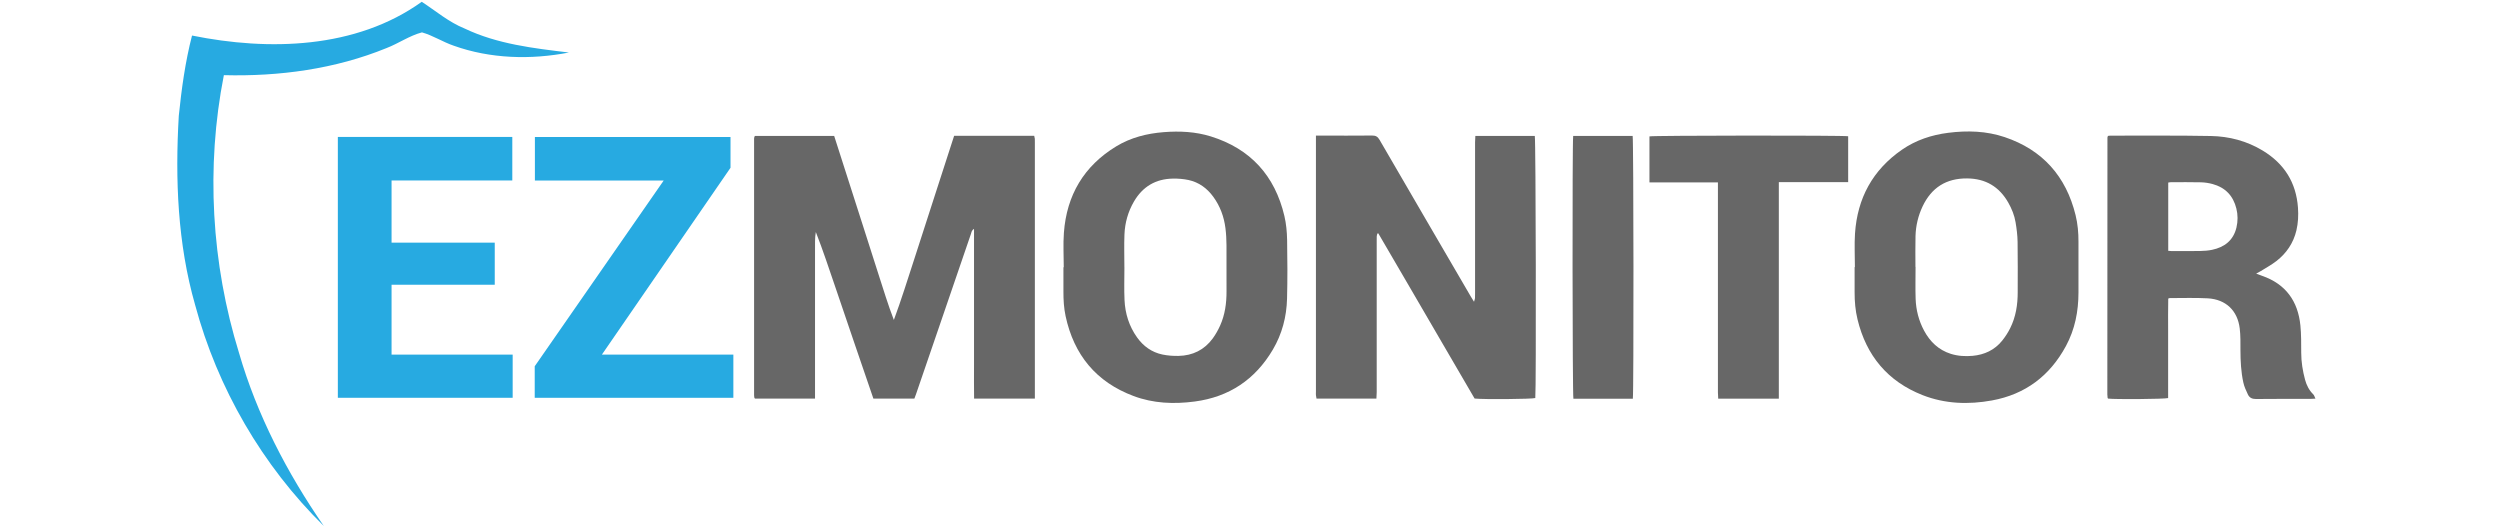
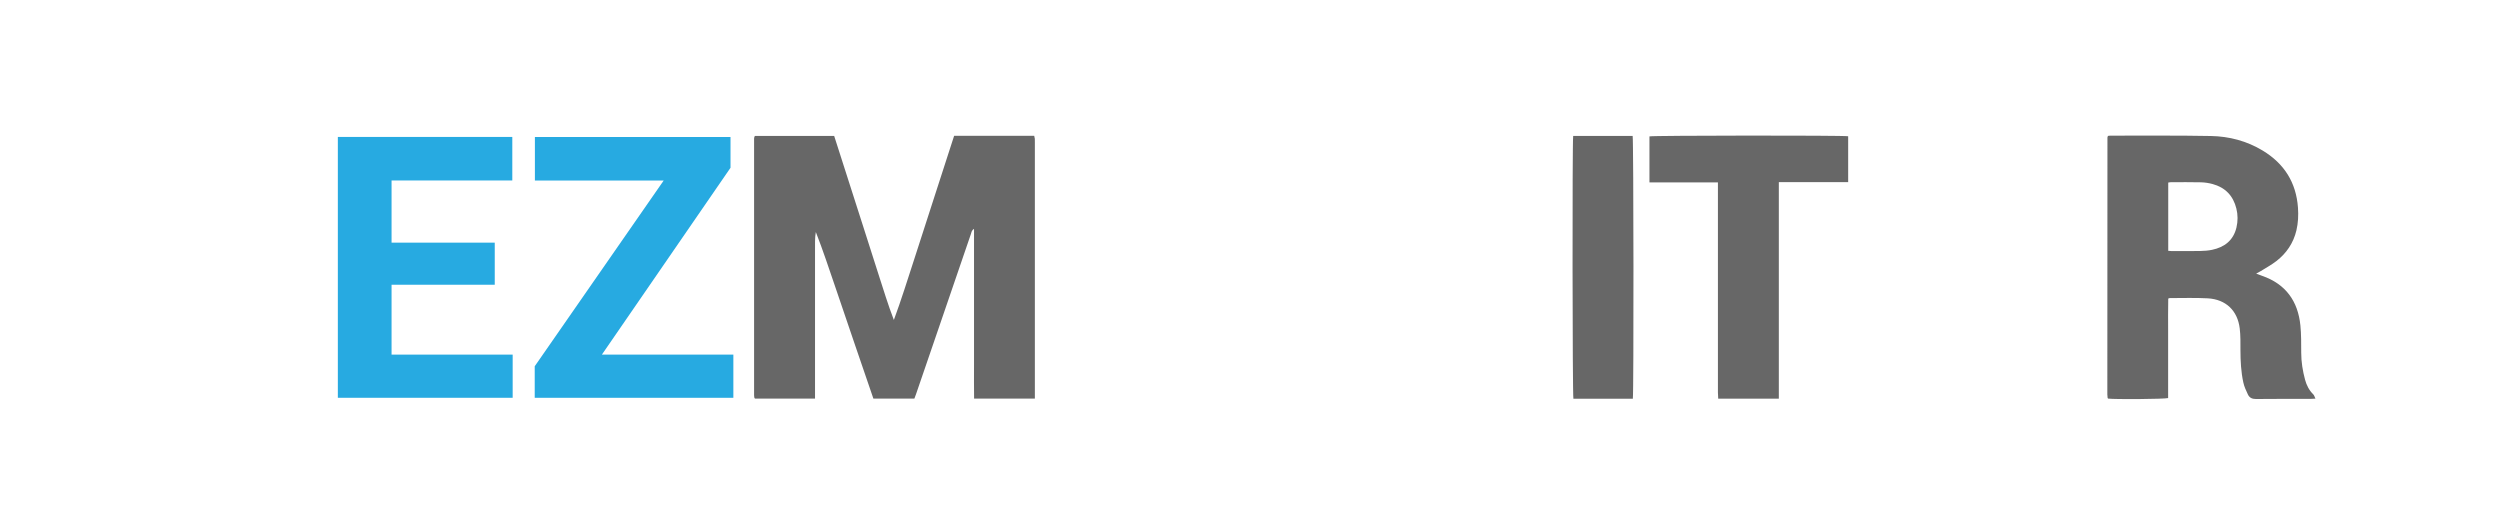
<svg xmlns="http://www.w3.org/2000/svg" id="Layer_1" viewBox="0 0 694.85 146.19">
  <defs>
    <style>.cls-1{fill:#676767;}.cls-2{fill:#27aae1;}</style>
  </defs>
  <g>
    <path class="cls-1" d="M226.54,110.79h-16.67c-.07-.06-.1-.08-.13-.11-.03-.03-.06-.07-.06-.1-.04-.25-.09-.49-.09-.74,0-23.76,0-47.52,0-71.28,0-.16,.03-.33,.07-.49,.02-.07,.08-.14,.17-.29h22.02c1.36,4.23,2.72,8.5,4.09,12.76,1.37,4.27,2.75,8.55,4.11,12.82,1.37,4.28,2.71,8.56,4.1,12.83,1.38,4.24,2.66,8.52,4.29,12.74,2.09-5.64,3.85-11.34,5.7-17,1.86-5.69,3.68-11.39,5.52-17.09,1.84-5.69,3.68-11.38,5.53-17.09h22.26c.06,.28,.14,.55,.17,.82,.03,.33,.01,.67,.01,1,0,23.14,0,46.27,0,69.41v1.8h-16.89c-.05-3.12-.02-6.22-.02-9.33,0-3.16,0-6.33,0-9.49v-18.85c0-3.1,0-6.2,0-9.49-.69,.41-.7,.95-.85,1.38-2.94,8.57-5.87,17.14-8.81,25.72-2.15,6.29-4.31,12.58-6.47,18.87-.13,.39-.29,.77-.45,1.2h-11.39c-1.75-5.11-3.51-10.24-5.27-15.39-1.77-5.19-3.52-10.39-5.3-15.58-1.76-5.12-3.44-10.27-5.43-15.33-.3,1.69-.2,3.37-.22,5.04-.02,1.71,0,3.41,0,5.12v36.13Z" />
-     <path class="cls-1" d="M365.74,37.69c.73,0,1.18,0,1.63,0,4.66,0,9.33,.03,13.99-.02,.99-.01,1.55,.29,2.06,1.17,8.41,14.5,16.86,28.97,25.3,43.45,.27,.46,.55,.9,.97,1.58,.14-.51,.25-.75,.27-1,.03-.46,.02-.91,.02-1.37,0-13.98,0-27.96,0-41.94,0-.57,.05-1.14,.08-1.78h16.52c.29,.93,.41,70.61,.14,72.85-.86,.3-14.33,.42-16.87,.14-2.94-5.05-5.92-10.15-8.89-15.25-2.99-5.14-5.98-10.28-8.98-15.42-2.97-5.08-5.91-10.18-8.9-15.25-.09,.02-.18,.05-.26,.07-.06,.26-.15,.51-.17,.77-.03,.46-.01,.91-.01,1.37,0,13.98,0,27.96,0,41.94,0,.57-.05,1.14-.08,1.78h-16.65c-.05-.31-.13-.62-.16-.93-.03-.33,0-.67,0-1,0-23.05,0-46.1,0-69.15,0-.61,0-1.22,0-2.02Z" />
    <path class="cls-1" d="M585.84,37.77c.28-.03,.48-.07,.69-.07,9.33,.02,18.65-.08,27.98,.1,5.09,.1,9.97,1.38,14.38,4.05,5.97,3.61,9.31,8.86,9.81,15.88,.15,2.14,.05,4.24-.44,6.32-.83,3.49-2.75,6.33-5.56,8.51-1.37,1.06-2.92,1.9-4.4,2.82-.34,.21-.7,.39-1.22,.67,.69,.26,1.18,.46,1.69,.63,6.53,2.28,9.92,7.02,10.6,13.76,.25,2.52,.22,5.07,.23,7.6,0,2.56,.41,5.05,1.07,7.51,.42,1.55,1.13,2.94,2.3,4.08,.25,.25,.34,.67,.58,1.17-.63,.03-1.03,.07-1.43,.07-5.04,0-10.08-.03-15.11,.03-1.08,.01-1.8-.37-2.22-1.24-.51-1.08-1.03-2.2-1.28-3.35-.64-2.93-.79-5.93-.8-8.93,0-2.03,.04-4.09-.2-6.1-.6-4.95-3.85-8.07-8.87-8.36-3.53-.2-7.07-.06-10.61-.07-.08,0-.15,.05-.39,.13-.08,3-.02,6.06-.03,9.12,0,3.12,0,6.24,0,9.36s0,6.14,0,9.18c-1.03,.29-14.6,.39-16.68,.15-.02-.02-.05-.05-.07-.08-.03-.03-.07-.06-.07-.1-.03-.33-.08-.66-.08-.99,0-23.8,.01-47.6,.03-71.4,0-.11,.07-.23,.14-.44Zm16.8,31.94c.38,.03,.63,.07,.87,.07,2.66,0,5.33,.03,7.99-.02,1.12-.02,2.25-.1,3.34-.33,3.45-.73,5.9-2.62,6.76-6.19,.42-1.77,.41-3.55-.03-5.31-.88-3.53-3.09-5.83-6.6-6.78-1.03-.28-2.13-.45-3.19-.48-2.79-.07-5.58-.03-8.37-.03-.24,0-.48,.06-.77,.1v18.97Z" />
-     <path class="cls-1" d="M515.55,74.26c0-3.12-.17-6.25,.03-9.36,.65-9.8,4.91-17.66,13.05-23.29,3.87-2.67,8.22-4.11,12.88-4.7,5.31-.67,10.59-.51,15.67,1.2,10.55,3.55,17.05,10.9,19.7,21.66,.6,2.43,.82,4.92,.81,7.42,0,4.7,0,9.4,0,14.1,0,5.24-.98,10.27-3.49,14.9-4.46,8.25-11.27,13.42-20.55,15.11-6.54,1.19-13.05,.97-19.29-1.48-9.69-3.81-15.64-10.96-18.08-21.05-.6-2.47-.82-5-.81-7.55,.01-2.33,0-4.66,0-6.99,.02,0,.04,0,.06,0Zm16.86-.06s0,0,0,0c0,2.95-.08,5.91,.02,8.86,.11,3.11,.87,6.08,2.35,8.84,1.66,3.09,4.03,5.37,7.44,6.45,1.98,.62,4.02,.73,6.05,.55,3.28-.3,6.11-1.61,8.21-4.21,.85-1.06,1.61-2.23,2.22-3.45,1.58-3.15,2.11-6.54,2.1-10.04,0-4.66,.05-9.32-.03-13.98-.03-1.82-.26-3.65-.56-5.44-.32-1.94-1.06-3.76-2.03-5.47-2.52-4.43-6.31-6.68-11.44-6.72-5.82-.05-9.92,2.57-12.39,7.81-1.22,2.6-1.87,5.34-1.95,8.19-.08,2.87-.02,5.74-.02,8.61Z" />
-     <path class="cls-1" d="M295.66,74.29c0-3.2-.2-6.42,.04-9.6,.77-10.46,5.57-18.57,14.59-24.04,4.02-2.43,8.48-3.55,13.14-3.92,4.44-.35,8.84-.14,13.09,1.18,11.04,3.43,17.82,10.92,20.46,22.11,.51,2.16,.72,4.44,.76,6.67,.1,5.45,.12,10.9-.02,16.34-.13,5.01-1.38,9.8-3.95,14.15-4.9,8.3-12.14,13.16-21.73,14.42-5.77,.76-11.5,.53-16.98-1.53-10.38-3.89-16.58-11.43-18.89-22.22-.48-2.24-.61-4.53-.6-6.82,.01-2.25,0-4.49,0-6.74,.03,0,.05,0,.08,0Zm16.86-.01s0,0,0,0c0,3.04-.11,6.08,.03,9.11,.17,3.76,1.27,7.28,3.48,10.38,1.76,2.47,4.1,4.15,7.07,4.77,1.45,.3,2.97,.41,4.46,.38,3.94-.08,7.18-1.67,9.52-4.87,.8-1.1,1.48-2.32,2.04-3.56,1.35-3.01,1.79-6.21,1.78-9.49,0-4.29,.02-8.57-.01-12.86-.01-1.58-.09-3.16-.29-4.72-.4-3.18-1.48-6.13-3.39-8.74-1.73-2.37-3.99-4.02-6.87-4.65-1.41-.3-2.89-.41-4.33-.39-4.8,.07-8.43,2.23-10.85,6.39-1.64,2.83-2.5,5.9-2.63,9.14-.12,3.03-.02,6.07-.02,9.11Z" />
    <path class="cls-1" d="M494.4,110.81h-16.84c-.03-.61-.08-1.18-.08-1.74,0-18.84,0-37.69,0-56.53v-1.85h-19.03v-12.78c.99-.27,53.84-.31,55.23-.04v12.76h-19.27v60.18Z" />
    <path class="cls-1" d="M453.83,110.82h-16.52c-.27-.94-.33-71.54-.06-73.04h16.53c.26,.91,.32,71.47,.05,73.04Z" />
  </g>
-   <path class="cls-2" d="M53.38,9.88c21.32,4.32,45.55,3.73,63.84-9.38,3.92,2.55,7.52,5.66,11.92,7.43,9.08,4.33,19.14,5.49,28.99,6.67-10.62,2.05-21.81,1.76-32.06-1.91-3.01-1.03-5.72-2.82-8.79-3.69-3.48,.92-6.49,3.07-9.84,4.36-14.28,5.84-29.86,7.93-45.22,7.53-5.03,25.55-3.48,52.33,4.21,77.2,4.99,17.25,13.38,33.37,23.56,48.1-17.09-16.81-29.54-38.29-35.76-61.44-4.88-17.03-5.57-34.95-4.54-52.55,.77-7.51,1.79-14.99,3.68-22.32Z" />
  <g>
    <path class="cls-2" d="M137.51,79.14h-28.68v19.42h33.66v12h-48.59V38.06h48.49v12.1h-33.56v17.28h28.68v11.7Z" />
    <path class="cls-2" d="M167.29,98.56h36.54v12h-55.21v-8.76l35.85-51.63h-35.8v-12.1h54.37v8.56l-35.75,51.93Z" />
  </g>
</svg>